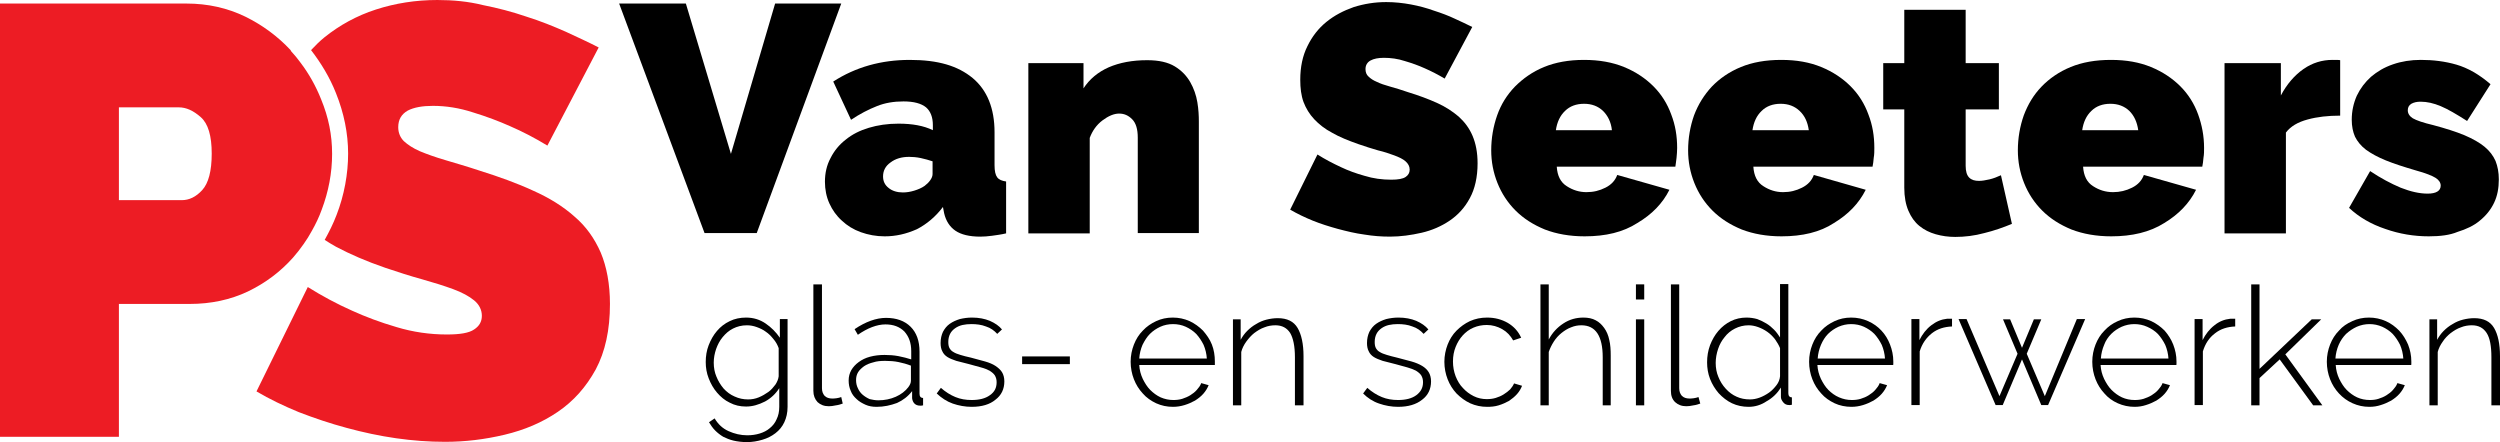
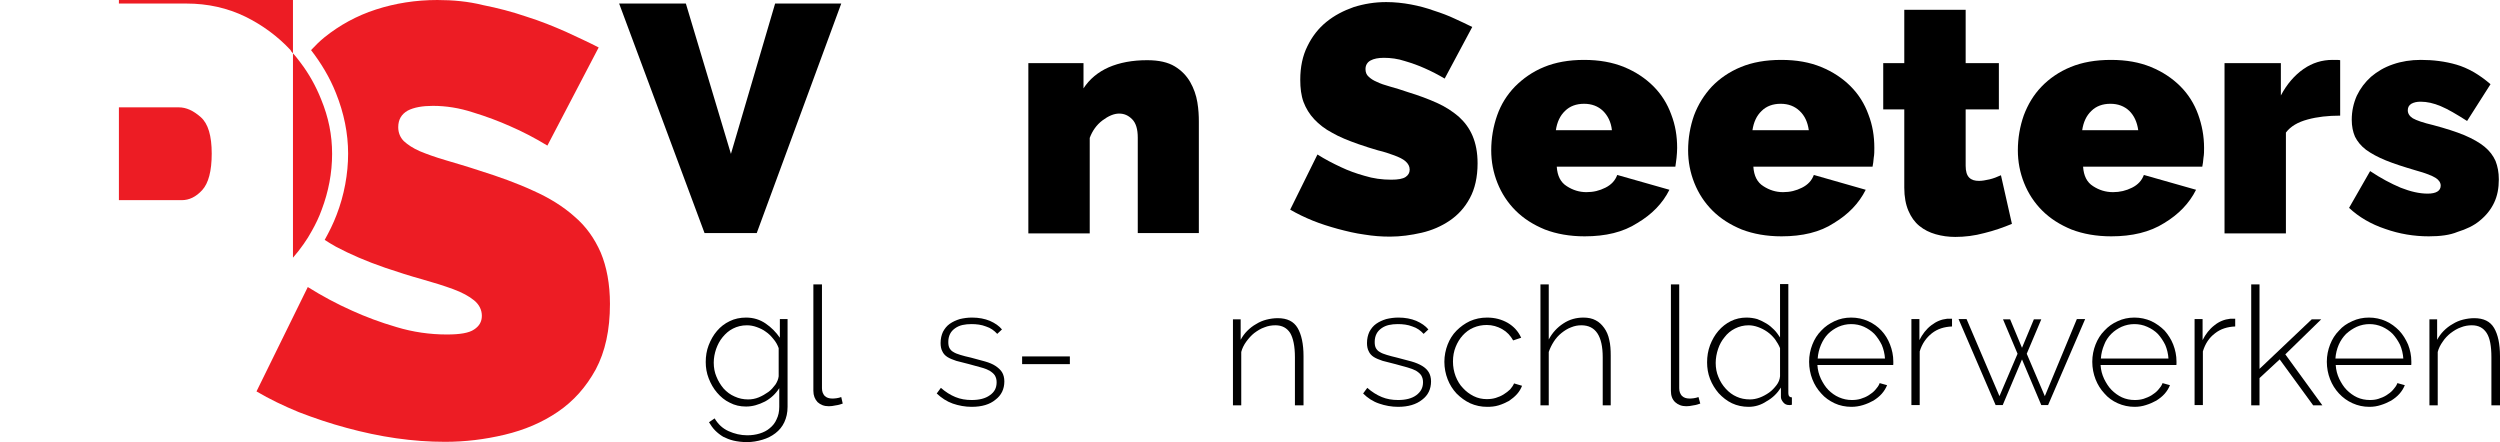
<svg xmlns="http://www.w3.org/2000/svg" id="Layer_2" viewBox="0 0 843.1 149.1">
  <defs>
    <style>.cls-1{fill:#ed1c24;}.cls-1,.cls-2{stroke-width:0px;}.cls-2{fill:#000;}</style>
  </defs>
  <g id="Layer_1-2">
    <path class="cls-2" d="M231.3,1.2l15.2,50.7,14.9-50.7h22.3l-28.5,77.4h-17.6L208.8,1.2h22.5Z" />
-     <path class="cls-2" d="M298.3,79.7c-2.8,0-5.5-.5-8-1.4s-4.6-2.2-6.4-3.9c-1.8-1.6-3.2-3.6-4.2-5.8-1-2.2-1.5-4.7-1.5-7.3,0-2.9.6-5.6,1.9-8,1.2-2.4,2.9-4.5,5.1-6.2,2.2-1.8,4.8-3.1,7.8-4s6.3-1.4,10-1.4c4.7,0,8.5.7,11.6,2.2v-1.7c0-2.7-.8-4.7-2.3-6-1.6-1.3-4.1-2-7.6-2-3.3,0-6.3.5-9,1.6-2.8,1.1-5.7,2.6-8.7,4.6l-6-12.9c7.6-4.9,16.2-7.3,25.8-7.3s16.2,2,21.2,6.1c4.9,4.1,7.4,10.2,7.4,18.3v11.1c0,2,.3,3.3.9,4.1s1.6,1.2,3,1.4v17.5c-1.7.4-3.3.6-4.7.8-1.5.2-2.8.3-4,.3-3.7,0-6.5-.7-8.4-2s-3.2-3.3-3.8-5.9l-.4-2.1c-2.5,3.3-5.5,5.8-8.8,7.5-3.6,1.6-7.1,2.4-10.9,2.4ZM304.5,64.9c1.2,0,2.5-.2,3.8-.6s2.5-.9,3.5-1.6c.8-.6,1.4-1.2,1.9-1.9s.8-1.4.8-2.1v-4.3c-1.2-.4-2.6-.8-4-1.1s-2.8-.4-3.9-.4c-2.5,0-4.6.6-6.3,1.9-1.7,1.2-2.5,2.8-2.5,4.7,0,1.6.6,2.9,1.9,3.9,1.2,1,2.9,1.5,4.8,1.5Z" />
    <path class="cls-2" d="M404.4,78.6h-20.7v-32.2c0-2.8-.6-4.9-1.9-6.2s-2.7-1.9-4.4-1.9-3.6.8-5.6,2.3-3.4,3.5-4.3,5.9v32.2h-20.7V21.3h18.6v8.5c2-3.1,4.9-5.5,8.5-7.1,3.7-1.6,8-2.4,13-2.4,3.9,0,7,.7,9.3,2.1s4,3.2,5.2,5.3,2,4.4,2.4,6.8c.4,2.4.5,4.6.5,6.5v37.6h.1Z" />
    <path class="cls-2" d="M487.2,26.5c-2.2-1.3-4.5-2.5-6.8-3.5-2-.9-4.2-1.7-6.6-2.4-2.4-.8-4.8-1.1-7.1-1.1-1.9,0-3.4.3-4.5.9s-1.7,1.6-1.7,2.9c0,1,.3,1.9,1,2.5.7.7,1.6,1.3,2.8,1.8,1.2.6,2.7,1.1,4.5,1.6s3.8,1.1,6.1,1.9c3.6,1.1,6.8,2.3,9.7,3.6,2.9,1.3,5.3,2.9,7.3,4.6,2,1.8,3.6,3.9,4.7,6.5s1.7,5.6,1.7,9.3c0,4.6-.9,8.6-2.6,11.7-1.7,3.2-4,5.7-6.8,7.6s-6,3.3-9.5,4.1c-3.5.8-7.1,1.3-10.6,1.3-2.9,0-5.7-.2-8.7-.7-3-.4-5.9-1.1-8.9-1.9-2.9-.8-5.8-1.7-8.5-2.8-2.7-1.1-5.2-2.3-7.6-3.7l9.2-18.6c2.5,1.6,5.2,3,8,4.3,2.3,1.1,5,2.1,7.9,2.9,2.9.9,5.9,1.3,9,1.3,2.3,0,3.9-.3,4.8-.9.9-.6,1.4-1.4,1.4-2.5s-.5-2-1.4-2.8-2.2-1.4-3.8-2c-1.6-.6-3.4-1.2-5.5-1.7-2.1-.6-4.3-1.3-6.6-2.1-3.4-1.2-6.4-2.4-8.8-3.8-2.5-1.3-4.5-2.9-6.1-4.6-1.6-1.7-2.8-3.7-3.6-5.8-.8-2.2-1.1-4.7-1.1-7.5,0-4.3.8-8.1,2.4-11.3,1.6-3.3,3.7-6,6.4-8.2,2.7-2.2,5.8-3.8,9.2-5,3.5-1.1,7.1-1.7,11-1.7,2.8,0,5.6.3,8.3.8,2.7.5,5.3,1.2,7.8,2.1,2.5.8,4.9,1.7,7,2.7,2.2,1,4.1,1.9,5.9,2.8l-9.3,17.4Z" />
    <path class="cls-2" d="M534.4,79.7c-5,0-9.5-.8-13.4-2.3-3.9-1.6-7.2-3.7-9.9-6.4-2.7-2.7-4.7-5.8-6.1-9.3-1.4-3.5-2.1-7.2-2.1-11,0-4.1.7-8.1,2-11.8,1.3-3.7,3.3-6.9,6-9.7,2.7-2.7,5.9-5,9.8-6.6s8.4-2.4,13.5-2.4,9.6.8,13.5,2.4,7.2,3.8,9.9,6.5,4.7,5.9,6,9.5c1.4,3.6,2,7.3,2,11.3,0,1.1-.1,2.2-.2,3.3-.1,1.1-.3,2.1-.4,3h-40c.2,3.1,1.3,5.3,3.4,6.6,2,1.3,4.2,2,6.6,2s4.4-.5,6.4-1.5,3.3-2.4,4-4.3l17.6,5c-2.3,4.6-5.9,8.3-10.8,11.2-4.8,3.1-10.7,4.5-17.8,4.5ZM543.6,43.9c-.3-2.8-1.4-4.9-3-6.5-1.7-1.6-3.8-2.4-6.4-2.4s-4.8.8-6.4,2.4c-1.7,1.6-2.7,3.8-3.1,6.5h18.9Z" />
    <path class="cls-2" d="M600.8,79.7c-5,0-9.5-.8-13.4-2.3-3.9-1.6-7.2-3.7-9.9-6.4-2.7-2.7-4.7-5.8-6.1-9.3-1.4-3.5-2.1-7.2-2.1-11,0-4.1.7-8.1,2-11.8,1.4-3.7,3.4-6.9,6-9.7,2.6-2.7,5.9-5,9.8-6.6,3.9-1.6,8.4-2.4,13.6-2.4s9.6.8,13.5,2.4,7.2,3.8,9.9,6.5,4.7,5.9,6,9.5c1.4,3.6,2,7.3,2,11.3,0,1.1,0,2.2-.2,3.3-.1,1.1-.2,2.1-.4,3h-40.2c.2,3.1,1.3,5.3,3.4,6.6,2,1.3,4.2,2,6.6,2s4.4-.5,6.4-1.5,3.3-2.4,4-4.3l17.5,5c-2.3,4.6-5.9,8.3-10.7,11.2-4.7,3.1-10.7,4.5-17.7,4.5ZM610,43.9c-.4-2.8-1.4-4.9-3.1-6.5-1.7-1.6-3.8-2.4-6.4-2.4s-4.8.8-6.4,2.4c-1.7,1.6-2.7,3.8-3.1,6.5h19Z" />
    <path class="cls-2" d="M678.5,75.5c-2.9,1.2-6,2.3-9.3,3.1-3.3.9-6.6,1.3-9.8,1.3-2.3,0-4.5-.3-6.6-.9s-3.9-1.5-5.5-2.8-2.8-3-3.7-5.1-1.4-4.7-1.4-7.8v-26.4h-7.1v-15.6h7.1V3.3h20.7v18h11.2v15.6h-11.2v19c0,1.9.4,3.2,1.2,4s1.9,1.1,3.3,1.1c1,0,2.2-.2,3.5-.5s2.6-.8,3.9-1.4l3.7,16.4Z" />
    <path class="cls-2" d="M712,79.7c-5,0-9.5-.8-13.4-2.3-3.9-1.6-7.2-3.7-9.9-6.4-2.7-2.7-4.7-5.8-6.1-9.3-1.4-3.5-2.1-7.2-2.1-11,0-4.1.7-8.1,2-11.8,1.4-3.7,3.3-6.9,6-9.7,2.6-2.7,5.9-5,9.8-6.6,3.9-1.6,8.4-2.4,13.6-2.4s9.6.8,13.5,2.4,7.2,3.8,9.9,6.5,4.7,5.9,6,9.5,2,7.3,2,11.3c0,1.1,0,2.2-.2,3.3-.1,1.1-.2,2.1-.4,3h-40.2c.2,3.1,1.3,5.3,3.4,6.6,2,1.3,4.2,2,6.7,2,2.3,0,4.4-.5,6.4-1.5s3.3-2.4,4-4.3l17.6,5c-2.3,4.6-5.9,8.3-10.7,11.2-4.9,3.1-10.9,4.5-17.9,4.5ZM721.1,43.9c-.4-2.8-1.4-4.9-3-6.5-1.7-1.6-3.8-2.4-6.4-2.4s-4.8.8-6.4,2.4c-1.7,1.6-2.7,3.8-3.1,6.5h18.9Z" />
    <path class="cls-2" d="M789.1,39c-4,0-7.6.4-10.9,1.3-3.3.9-5.7,2.3-7.3,4.4v34h-20.7V21.3h19v10.9c2-3.8,4.6-6.8,7.6-8.9s6.3-3.1,9.8-3.1c1.4,0,2.3,0,2.6.1v18.7h-.1Z" />
    <path class="cls-2" d="M819.1,79.7c-5,0-9.9-.8-14.7-2.5-4.8-1.6-8.9-4-12.2-7.1l7.1-12.4c3.6,2.4,7,4.2,10.3,5.6,3.3,1.3,6.3,2,9.1,2s4.4-.9,4.4-2.7c0-1-.6-1.9-1.7-2.6-1.1-.7-3.3-1.6-6.6-2.5-4.1-1.2-7.5-2.3-10.2-3.4-2.7-1.1-4.9-2.3-6.7-3.6-1.7-1.3-2.9-2.8-3.7-4.4-.7-1.6-1.1-3.5-1.1-5.7,0-2.9.6-5.6,1.7-8.1,1.2-2.5,2.8-4.6,4.8-6.4,2.1-1.8,4.5-3.2,7.4-4.2,2.9-1,6-1.5,9.4-1.5,4.2,0,8.2.5,12,1.6s7.7,3.3,11.5,6.6l-7.9,12.4c-3.6-2.3-6.5-4-8.9-5s-4.6-1.5-6.8-1.5c-1.2,0-2.2.2-3.1.7-.8.5-1.2,1.2-1.2,2.2,0,1.1.6,2,1.7,2.7,1.2.7,3.5,1.5,6.9,2.3,4.1,1.1,7.6,2.2,10.5,3.4,2.8,1.2,5.1,2.5,6.8,3.9s2.9,3,3.7,4.8c.7,1.8,1.1,3.8,1.1,6.2,0,3-.5,5.6-1.6,7.9s-2.7,4.3-4.8,6c-2,1.7-4.6,2.9-7.5,3.8-2.6,1.1-5.9,1.5-9.7,1.5Z" />
    <path class="cls-2" d="M251.6,137.1c-2,0-3.8-.4-5.5-1.3-1.7-.8-3.1-2-4.3-3.4s-2.1-3-2.8-4.8-1-3.6-1-5.5c0-2,.3-3.9,1-5.7.7-1.8,1.6-3.4,2.8-4.8s2.6-2.5,4.3-3.3c1.6-.8,3.5-1.2,5.5-1.2,2.5,0,4.7.7,6.6,2s3.5,2.9,4.8,4.8v-6.3h2.6v29.6c0,2-.4,3.7-1.1,5.2s-1.7,2.7-3,3.7-2.7,1.7-4.4,2.2c-1.7.5-3.4.8-5.2.8-1.6,0-3.2-.2-4.5-.5s-2.5-.8-3.5-1.3c-1-.6-1.9-1.3-2.7-2.1s-1.5-1.8-2.1-2.8l1.9-1.3c1.2,2,2.7,3.4,4.7,4.3,2,.9,4.1,1.4,6.3,1.4,1.5,0,2.9-.2,4.2-.6,1.3-.4,2.5-1,3.4-1.8,1-.8,1.8-1.8,2.3-3,.6-1.2.9-2.6.9-4.2v-6.3c-1.2,1.9-2.8,3.4-4.8,4.5-2.2,1.1-4.2,1.7-6.4,1.7ZM252.3,134.7c1.2,0,2.4-.2,3.6-.7,1.2-.5,2.2-1.1,3.2-1.8s1.7-1.6,2.4-2.5c.6-.9,1-1.9,1.1-2.8v-9.5c-.4-1.1-1-2.2-1.8-3.1-.8-1-1.6-1.8-2.5-2.4-.9-.7-2-1.2-3.1-1.6s-2.2-.6-3.3-.6c-1.8,0-3.3.4-4.7,1.1s-2.5,1.7-3.5,2.9c-1,1.2-1.7,2.6-2.2,4-.5,1.5-.8,3-.8,4.6,0,1.7.3,3.3.9,4.7.6,1.5,1.4,2.8,2.4,4,1.1,1.2,2.3,2.1,3.7,2.7,1.5.7,3,1,4.6,1Z" />
    <path class="cls-2" d="M274.3,95.9h2.9v35c0,1.1.3,1.9.9,2.6.6.6,1.5.9,2.5.9.4,0,.9,0,1.5-.1s1.1-.2,1.6-.4l.5,2.2c-.6.2-1.4.5-2.3.6-.9.2-1.7.3-2.4.3-1.6,0-2.8-.5-3.8-1.4-.9-1-1.4-2.2-1.4-3.8v-35.9h0Z" />
-     <path class="cls-2" d="M295.6,137.2c-1.3,0-2.6-.2-3.7-.7s-2.2-1.1-3-1.9c-.9-.8-1.6-1.7-2-2.8-.5-1.1-.7-2.3-.7-3.5,0-1.3.3-2.4.9-3.5.6-1,1.4-1.9,2.5-2.7,1.1-.8,2.3-1.4,3.8-1.8s3.1-.6,4.9-.6c1.6,0,3.1.1,4.7.4s3,.7,4.3,1.1v-2.8c0-2.8-.8-4.9-2.3-6.6-1.6-1.6-3.7-2.4-6.4-2.4-1.4,0-2.9.3-4.5.9s-3.2,1.5-4.8,2.6l-1.1-1.9c3.7-2.5,7.3-3.8,10.6-3.8,3.5,0,6.3,1,8.3,3s3,4.8,3,8.4v14.2c0,.9.4,1.4,1.2,1.4v2.5c-.2,0-.4.1-.6.1h-.4c-.9,0-1.5-.3-1.9-.7-.5-.5-.7-1.1-.8-1.8v-2.4c-1.4,1.8-3.1,3.1-5.1,4-2.2.8-4.4,1.3-6.9,1.3ZM296.2,135c2.1,0,4.1-.4,5.9-1.2s3.2-1.9,4.2-3.2c.6-.8.9-1.5.9-2.2v-5.1c-1.3-.5-2.7-.9-4.2-1.2-1.4-.3-3-.4-4.5-.4s-2.8.1-4,.5c-1.2.3-2.2.7-3.1,1.3-.8.6-1.5,1.2-2,2s-.7,1.7-.7,2.7.2,1.9.6,2.7c.4.9.9,1.6,1.6,2.2.7.6,1.5,1.1,2.4,1.5.9.2,1.9.4,2.9.4Z" />
    <path class="cls-2" d="M327.7,137.2c-2.2,0-4.4-.4-6.4-1.1-2-.7-3.8-1.9-5.4-3.4l1.4-1.9c1.6,1.4,3.2,2.4,4.9,3.1,1.7.7,3.5,1,5.5,1,2.5,0,4.6-.5,6.1-1.6,1.6-1.1,2.3-2.5,2.3-4.4,0-.9-.2-1.6-.6-2.3-.4-.6-1-1.1-1.8-1.6-.8-.4-1.7-.8-2.9-1.1s-2.5-.7-4-1.1c-1.6-.4-3.1-.8-4.3-1.1-1.2-.4-2.2-.8-3-1.3s-1.4-1.2-1.7-1.9c-.4-.7-.6-1.7-.6-2.8,0-1.5.3-2.7.8-3.8.6-1.1,1.3-2,2.3-2.7s2.1-1.2,3.4-1.6c1.3-.3,2.6-.5,4.1-.5,2.3,0,4.3.4,6,1.1,1.8.8,3.1,1.7,4.1,2.9l-1.6,1.5c-1-1.1-2.2-2-3.8-2.5-1.5-.6-3.2-.8-4.9-.8-1.1,0-2.1.1-3,.3-.9.2-1.8.6-2.5,1.1s-1.3,1.1-1.7,1.9c-.4.8-.6,1.7-.6,2.7,0,.9.1,1.5.4,2.1.3.5.7,1,1.3,1.3.6.4,1.4.7,2.4,1s2.1.6,3.5.9c1.8.5,3.4.9,4.8,1.3s2.6.9,3.5,1.5,1.7,1.3,2.2,2.1c.5.8.8,1.9.8,3.1,0,2.6-1,4.7-3,6.2-1.9,1.6-4.6,2.4-8,2.4Z" />
    <path class="cls-2" d="M344.7,122.8v-2.6h16.1v2.6h-16.1Z" />
-     <path class="cls-2" d="M395.6,137.2c-2.1,0-3.9-.4-5.7-1.2-1.7-.8-3.3-1.9-4.5-3.3-1.3-1.4-2.3-3-3-4.8s-1.1-3.8-1.1-5.9.4-4,1.1-5.8,1.7-3.4,3-4.7c1.3-1.4,2.8-2.4,4.5-3.2,1.7-.8,3.6-1.2,5.6-1.2s3.9.4,5.7,1.2c1.7.8,3.2,1.9,4.5,3.2,1.2,1.4,2.3,2.9,3,4.7.7,1.8,1,3.7,1,5.7v1.2h-25.5c.1,1.7.5,3.2,1.2,4.7.7,1.4,1.5,2.7,2.5,3.7s2.2,1.9,3.5,2.5c1.4.6,2.8.9,4.3.9,1,0,2-.1,3-.4.9-.3,1.9-.7,2.7-1.2.8-.5,1.6-1.1,2.2-1.8s1.2-1.4,1.5-2.3l2.5.7c-.4,1-1,2-1.8,2.9s-1.7,1.6-2.8,2.3c-1.1.6-2.2,1.1-3.5,1.5-1.3.4-2.6.6-3.9.6ZM407,121c-.1-1.7-.5-3.3-1.1-4.7-.7-1.4-1.5-2.6-2.5-3.7-1-1-2.2-1.8-3.5-2.4s-2.8-.9-4.3-.9-3,.3-4.3.9-2.5,1.4-3.5,2.4-1.8,2.3-2.5,3.7c-.6,1.4-1,3-1.1,4.6h22.8v.1Z" />
    <path class="cls-2" d="M439.5,136.7h-2.8v-16.2c0-3.8-.6-6.5-1.6-8.2-1.1-1.7-2.7-2.6-5-2.6-1.2,0-2.5.2-3.7.7-1.2.4-2.3,1.1-3.4,1.9-1,.8-1.9,1.8-2.7,2.9-.8,1.1-1.4,2.3-1.7,3.5v18h-2.8v-29h2.6v6.9c.6-1.1,1.3-2.1,2.2-3,.9-.9,1.9-1.7,3-2.3,1.1-.7,2.3-1.2,3.5-1.5s2.5-.5,3.8-.5c3.2,0,5.4,1.1,6.7,3.3,1.3,2.2,2,5.4,2,9.5v16.6h-.1Z" />
    <path class="cls-2" d="M471.5,137.2c-2.2,0-4.4-.4-6.4-1.1-2.1-.7-3.9-1.9-5.4-3.4l1.4-1.9c1.6,1.4,3.2,2.4,4.9,3.1,1.7.7,3.5,1,5.5,1,2.5,0,4.6-.5,6.1-1.6s2.3-2.5,2.3-4.4c0-.9-.2-1.6-.6-2.3-.4-.6-1-1.1-1.8-1.6-.8-.4-1.8-.8-2.9-1.1-1.1-.3-2.5-.7-4-1.1-1.6-.4-3.1-.8-4.3-1.1-1.2-.4-2.2-.8-3-1.3s-1.4-1.2-1.7-1.9c-.4-.7-.6-1.7-.6-2.8,0-1.5.3-2.7.8-3.8.6-1.1,1.3-2,2.3-2.7s2.1-1.2,3.4-1.6c1.3-.3,2.6-.5,4.1-.5,2.3,0,4.3.4,6,1.1,1.8.8,3.1,1.7,4.1,2.9l-1.6,1.5c-1-1.1-2.2-2-3.8-2.5-1.5-.6-3.2-.8-4.9-.8-1.1,0-2.1.1-3,.3-.9.2-1.8.6-2.5,1.1s-1.3,1.1-1.7,1.9c-.4.8-.6,1.7-.6,2.7,0,.9.1,1.5.4,2.1.3.5.7,1,1.3,1.3.6.4,1.4.7,2.4,1s2.1.6,3.4.9c1.8.5,3.4.9,4.9,1.3,1.4.4,2.6.9,3.6,1.5s1.7,1.3,2.2,2.1c.5.8.8,1.9.8,3.1,0,2.6-1,4.7-3,6.2-2,1.6-4.7,2.4-8.1,2.4Z" />
    <path class="cls-2" d="M487.1,122c0-2,.4-4,1.1-5.8s1.7-3.4,3-4.7c1.3-1.3,2.8-2.4,4.5-3.2,1.8-.8,3.7-1.2,5.8-1.2,2.6,0,4.9.6,7,1.8,2,1.2,3.5,2.8,4.5,5l-2.7.9c-.9-1.6-2.1-2.9-3.7-3.8s-3.3-1.4-5.2-1.4c-1.6,0-3.1.3-4.5.9s-2.6,1.5-3.6,2.6-1.8,2.4-2.4,3.9-.9,3.1-.9,4.9.3,3.4.9,5c.6,1.5,1.4,2.9,2.5,4,1,1.1,2.2,2,3.6,2.7s2.9,1,4.4,1c1,0,2-.1,3-.4,1-.3,1.9-.7,2.7-1.2.8-.5,1.6-1.1,2.2-1.7.6-.7,1-1.3,1.3-2l2.7.8c-.4,1-.9,1.9-1.7,2.8-.8.9-1.7,1.6-2.7,2.3-1.1.6-2.2,1.1-3.5,1.5s-2.6.5-3.9.5c-2,0-3.9-.4-5.7-1.2-1.7-.8-3.2-1.9-4.6-3.3-1.3-1.4-2.3-3-3-4.8-.7-1.8-1.1-3.8-1.1-5.9Z" />
    <path class="cls-2" d="M543.3,136.7h-2.8v-16.2c0-7.2-2.4-10.8-7.2-10.8-1.2,0-2.3.2-3.5.7-1.1.4-2.2,1.1-3.2,1.9s-1.9,1.8-2.6,2.9c-.7,1.1-1.3,2.3-1.7,3.5v18h-2.8v-40.8h2.8v18.6c1.2-2.3,2.9-4.1,4.9-5.4,2.1-1.4,4.4-2,6.8-2,1.6,0,3,.3,4.1.9,1.2.6,2.1,1.5,2.9,2.6.8,1.1,1.4,2.5,1.7,4,.4,1.6.5,3.4.5,5.3v16.8h.1Z" />
-     <path class="cls-2" d="M551.7,101v-5.1h2.8v5.1h-2.8ZM551.7,136.7v-29h2.8v29h-2.8Z" />
    <path class="cls-2" d="M563.5,95.9h2.8v35c0,1.1.3,1.9.9,2.6.6.6,1.5.9,2.5.9.4,0,.9,0,1.5-.1s1.1-.2,1.6-.4l.6,2.2c-.6.2-1.4.5-2.3.6-.9.2-1.7.3-2.4.3-1.6,0-2.8-.5-3.8-1.4-1-1-1.4-2.2-1.4-3.8v-35.9h0Z" />
    <path class="cls-2" d="M589.7,137.2c-2,0-3.9-.4-5.6-1.2-1.7-.8-3.2-2-4.5-3.4-1.2-1.4-2.2-3-2.9-4.8s-1-3.7-1-5.6c0-2,.3-3.9,1-5.8.7-1.8,1.6-3.4,2.8-4.8s2.6-2.5,4.2-3.3c1.6-.8,3.4-1.2,5.3-1.2,1.3,0,2.5.2,3.6.5,1.1.4,2.1.9,3.1,1.5s1.8,1.3,2.6,2.1c.8.8,1.4,1.7,2,2.6v-18h2.8v36.8c0,.9.4,1.4,1.2,1.4v2.5c-.2,0-.4.1-.6.1h-.3c-.9,0-1.5-.3-2-.9-.5-.6-.8-1.2-.8-1.8v-3.2c-1.2,1.9-2.8,3.5-4.8,4.6-1.9,1.3-4,1.9-6.1,1.9ZM590.2,134.7c1,0,2.1-.2,3.2-.6,1.1-.4,2.2-1,3.2-1.7s1.8-1.6,2.5-2.5,1.1-1.9,1.2-3v-9.5c-.4-1-1-2-1.7-3-.8-1-1.6-1.8-2.6-2.5s-2-1.2-3.1-1.6-2.2-.6-3.2-.6c-1.7,0-3.2.4-4.6,1.1-1.4.7-2.6,1.7-3.5,2.9-1,1.2-1.7,2.5-2.2,4s-.8,3.1-.8,4.7c0,1.7.3,3.3.9,4.7.6,1.5,1.4,2.8,2.5,4s2.3,2.1,3.7,2.7c1.3.6,2.8.9,4.5.9Z" />
    <path class="cls-2" d="M624.4,137.2c-2,0-4-.4-5.7-1.2s-3.3-1.9-4.5-3.3c-1.3-1.4-2.3-3-3-4.8s-1.1-3.8-1.1-5.9.4-4,1.1-5.8c.7-1.8,1.7-3.4,3-4.7,1.3-1.4,2.8-2.4,4.5-3.2,1.7-.8,3.6-1.2,5.6-1.2s3.9.4,5.7,1.2c1.8.8,3.3,1.9,4.5,3.2,1.3,1.4,2.2,2.9,2.9,4.7.7,1.8,1.1,3.7,1.1,5.7v.7c0,.3,0,.5-.1.5h-25.5c.1,1.7.5,3.2,1.2,4.7.7,1.4,1.5,2.7,2.5,3.7s2.2,1.9,3.6,2.5c1.4.6,2.8.9,4.3.9,1,0,2-.1,3-.4,1-.3,1.9-.7,2.7-1.2s1.6-1.1,2.2-1.8c.6-.7,1.2-1.4,1.5-2.3l2.5.7c-.4,1-1,2-1.8,2.9s-1.7,1.6-2.8,2.3c-1.1.6-2.2,1.1-3.5,1.5-1.3.4-2.6.6-3.9.6ZM635.7,121c-.1-1.7-.5-3.3-1.1-4.7-.7-1.4-1.5-2.6-2.5-3.7-1-1-2.2-1.8-3.5-2.4s-2.8-.9-4.3-.9-2.9.3-4.3.9c-1.3.6-2.5,1.4-3.5,2.4s-1.8,2.3-2.4,3.7c-.6,1.4-1,3-1.1,4.6h22.7v.1Z" />
    <path class="cls-2" d="M658.3,110.1c-2.6.1-4.9.8-6.8,2.3-1.9,1.5-3.3,3.5-4.1,6.1v18.1h-2.8v-29h2.7v7.1c1-2,2.3-3.7,4-5s3.4-2,5.3-2.2h1.7v2.6h0Z" />
    <path class="cls-2" d="M700.4,107.6h2.8l-12.5,29h-2.3l-6.5-15.4-6.5,15.4h-2.4l-12.5-29h2.7l11.1,26,6.1-14.3-4.9-11.6h2.4l4,9.6,4-9.6h2.5l-4.9,11.6,6.1,14.3,10.8-26Z" />
    <path class="cls-2" d="M719.9,137.2c-2,0-3.9-.4-5.7-1.2s-3.3-1.9-4.5-3.3c-1.3-1.4-2.3-3-3-4.8s-1.1-3.8-1.1-5.9.4-4,1.1-5.8c.7-1.8,1.7-3.4,3-4.7,1.3-1.4,2.7-2.4,4.5-3.2,1.7-.8,3.6-1.2,5.6-1.2s3.9.4,5.7,1.2c1.7.8,3.2,1.9,4.5,3.2,1.2,1.4,2.2,2.9,2.9,4.7.7,1.8,1.1,3.7,1.1,5.7v.7c0,.3,0,.5-.1.5h-25.5c.1,1.7.5,3.2,1.2,4.7.7,1.4,1.5,2.7,2.5,3.7s2.2,1.9,3.5,2.5,2.8.9,4.3.9c1,0,2-.1,3-.4.9-.3,1.9-.7,2.7-1.2s1.6-1.1,2.2-1.8c.6-.7,1.2-1.4,1.5-2.3l2.5.7c-.4,1-1,2-1.8,2.9s-1.7,1.6-2.8,2.3c-1.1.6-2.2,1.1-3.5,1.5-1.2.4-2.5.6-3.8.6ZM731.3,121c-.1-1.7-.5-3.3-1.1-4.7-.7-1.4-1.5-2.6-2.5-3.7-1-1-2.2-1.8-3.6-2.4-1.3-.6-2.8-.9-4.3-.9s-2.9.3-4.3.9c-1.3.6-2.5,1.4-3.5,2.4s-1.9,2.3-2.4,3.7c-.6,1.4-1,3-1.1,4.6h22.8v.1Z" />
    <path class="cls-2" d="M753.8,110.1c-2.6.1-4.9.8-6.8,2.3-2,1.5-3.3,3.5-4.1,6.1v18.1h-2.8v-29h2.7v7.1c1-2,2.3-3.7,4-5,1.6-1.3,3.4-2,5.3-2.2h1.7v2.6h0Z" />
    <path class="cls-2" d="M780.1,136.7l-11.3-15.5-6.8,6.3v9.2h-2.8v-40.8h2.8v28.5l17.6-16.7h3.2l-12.1,11.8,12.5,17.2h-3.1Z" />
    <path class="cls-2" d="M799.1,137.2c-2.1,0-3.9-.4-5.7-1.2s-3.3-1.9-4.6-3.3c-1.3-1.4-2.3-3-3-4.8s-1.1-3.8-1.1-5.9.4-4,1.1-5.8c.7-1.8,1.7-3.4,3-4.7,1.2-1.4,2.7-2.4,4.5-3.2,1.7-.8,3.6-1.2,5.6-1.2s3.9.4,5.7,1.2c1.8.8,3.2,1.9,4.5,3.2,1.3,1.4,2.2,2.9,3,4.7.7,1.8,1.1,3.7,1.1,5.7v.7c0,.3,0,.5-.1.5h-25.4c.1,1.7.5,3.2,1.2,4.7.7,1.4,1.5,2.7,2.5,3.7s2.2,1.9,3.5,2.5,2.8.9,4.3.9c1,0,2-.1,2.9-.4,1-.3,1.9-.7,2.7-1.2s1.6-1.1,2.2-1.8c.6-.7,1.2-1.4,1.5-2.3l2.5.7c-.4,1-1,2-1.8,2.9s-1.7,1.6-2.8,2.3c-1.1.6-2.2,1.1-3.5,1.5-1.2.4-2.5.6-3.8.6ZM810.5,121c-.1-1.7-.5-3.3-1.1-4.7-.7-1.4-1.5-2.6-2.5-3.7-1-1-2.2-1.8-3.5-2.4-1.4-.6-2.8-.9-4.3-.9s-2.9.3-4.3.9c-1.3.6-2.5,1.4-3.6,2.4-1,1-1.9,2.3-2.5,3.7-.6,1.4-1,3-1.1,4.6h22.9v.1Z" />
    <path class="cls-2" d="M843,136.7h-2.8v-16.2c0-3.8-.5-6.5-1.6-8.2s-2.7-2.6-5-2.6c-1.2,0-2.5.2-3.7.7-1.2.4-2.3,1.1-3.4,1.9-1,.8-2,1.8-2.7,2.9-.8,1.1-1.4,2.3-1.7,3.5v18h-2.8v-29h2.6v6.9c.6-1.1,1.3-2.1,2.2-3s1.9-1.7,3-2.3c1.1-.7,2.3-1.2,3.5-1.5s2.5-.5,3.8-.5c3.2,0,5.4,1.1,6.7,3.3,1.3,2.2,2,5.4,2,9.5v16.6h-.1Z" />
    <path class="cls-1" d="M202.6,85.2c-2.1-4.8-5-8.9-8.9-12.2-3.8-3.4-8.5-6.3-13.9-8.7-5.4-2.5-11.5-4.7-18.2-6.8-4.2-1.4-8.1-2.5-11.4-3.5-3.4-1-6.2-2-8.6-3-2.3-1-4.1-2.2-5.4-3.4-1.2-1.2-1.9-2.8-1.9-4.7,0-2.6,1.1-4.4,3.2-5.6,2.1-1.1,5-1.6,8.5-1.6,4.4,0,8.9.7,13.5,2.2,4.6,1.4,8.8,3,12.4,4.6,4.4,1.9,8.6,4.1,12.7,6.6l17.3-33.1c-3.3-1.7-7-3.4-11.1-5.3-4.1-1.8-8.5-3.6-13.3-5.1-4.7-1.6-9.6-2.9-14.7-3.9-4.8-1.2-10-1.7-15.3-1.7-7.3,0-14.2,1.1-20.7,3.2-6.5,2.1-12.3,5.3-17.4,9.4-1.6,1.3-3.1,2.8-4.5,4.3,3.4,4.4,6.3,9.2,8.4,14.5,2.7,6.7,4.1,13.6,4.1,20.4s-1.3,14-3.9,20.7c-1.1,2.9-2.5,5.7-4,8.4,1.2.8,2.4,1.5,3.8,2.3,4.7,2.5,10.2,4.9,16.6,7.1,4.4,1.5,8.5,2.8,12.5,3.9,3.9,1.1,7.4,2.2,10.4,3.3,3,1.1,5.4,2.4,7.1,3.8,1.7,1.4,2.6,3.2,2.6,5.2s-.9,3.5-2.6,4.6c-1.7,1.2-4.8,1.7-9.2,1.7-5.7,0-11.4-.8-17-2.5-5.5-1.6-10.5-3.5-14.9-5.5-5.2-2.3-10.2-5-15-8l-17.3,35.2c4.4,2.6,9.2,4.9,14.3,7,5.2,2,10.5,3.8,16.1,5.3,5.5,1.5,11.1,2.7,16.7,3.5s11.1,1.2,16.5,1.2c6.7,0,13.4-.8,20.1-2.4,6.7-1.6,12.6-4.1,17.9-7.7,5.3-3.6,9.5-8.3,12.8-14.3,3.2-6,4.8-13.3,4.8-22.1,0-6.7-1.1-12.5-3.1-17.3Z" />
-     <path class="cls-1" d="M98.8,86.9c1.3-1.5,2.5-3,3.6-4.6,1-1.4,2-3,2.8-4.5,1.3-2.3,2.4-4.6,3.3-7.1,2.3-6.1,3.5-12.4,3.5-18.8s-1.2-12.3-3.7-18.4c-1.8-4.5-4.1-8.6-6.9-12.3-1-1.4-2.1-2.7-3.2-3.9-.1-.2-.2-.3-.2-.4-4.3-4.6-9.4-8.4-15.3-11.3-6-2.9-12.6-4.4-19.8-4.4H0v146.1h40.1v-44.8h23.9c7.1,0,13.7-1.4,19.6-4.2,6-2.9,11-6.7,15.2-11.4ZM68.2,64.1c-2.1,2.3-4.4,3.4-6.9,3.4h-21.2v-31.3h20.2c2.5,0,4.9,1.1,7.4,3.3s3.7,6.3,3.7,12.3c0,5.9-1.1,10-3.2,12.3Z" />
+     <path class="cls-1" d="M98.8,86.9c1.3-1.5,2.5-3,3.6-4.6,1-1.4,2-3,2.8-4.5,1.3-2.3,2.4-4.6,3.3-7.1,2.3-6.1,3.5-12.4,3.5-18.8s-1.2-12.3-3.7-18.4c-1.8-4.5-4.1-8.6-6.9-12.3-1-1.4-2.1-2.7-3.2-3.9-.1-.2-.2-.3-.2-.4-4.3-4.6-9.4-8.4-15.3-11.3-6-2.9-12.6-4.4-19.8-4.4H0h40.1v-44.8h23.9c7.1,0,13.7-1.4,19.6-4.2,6-2.9,11-6.7,15.2-11.4ZM68.2,64.1c-2.1,2.3-4.4,3.4-6.9,3.4h-21.2v-31.3h20.2c2.5,0,4.9,1.1,7.4,3.3s3.7,6.3,3.7,12.3c0,5.9-1.1,10-3.2,12.3Z" />
  </g>
</svg>